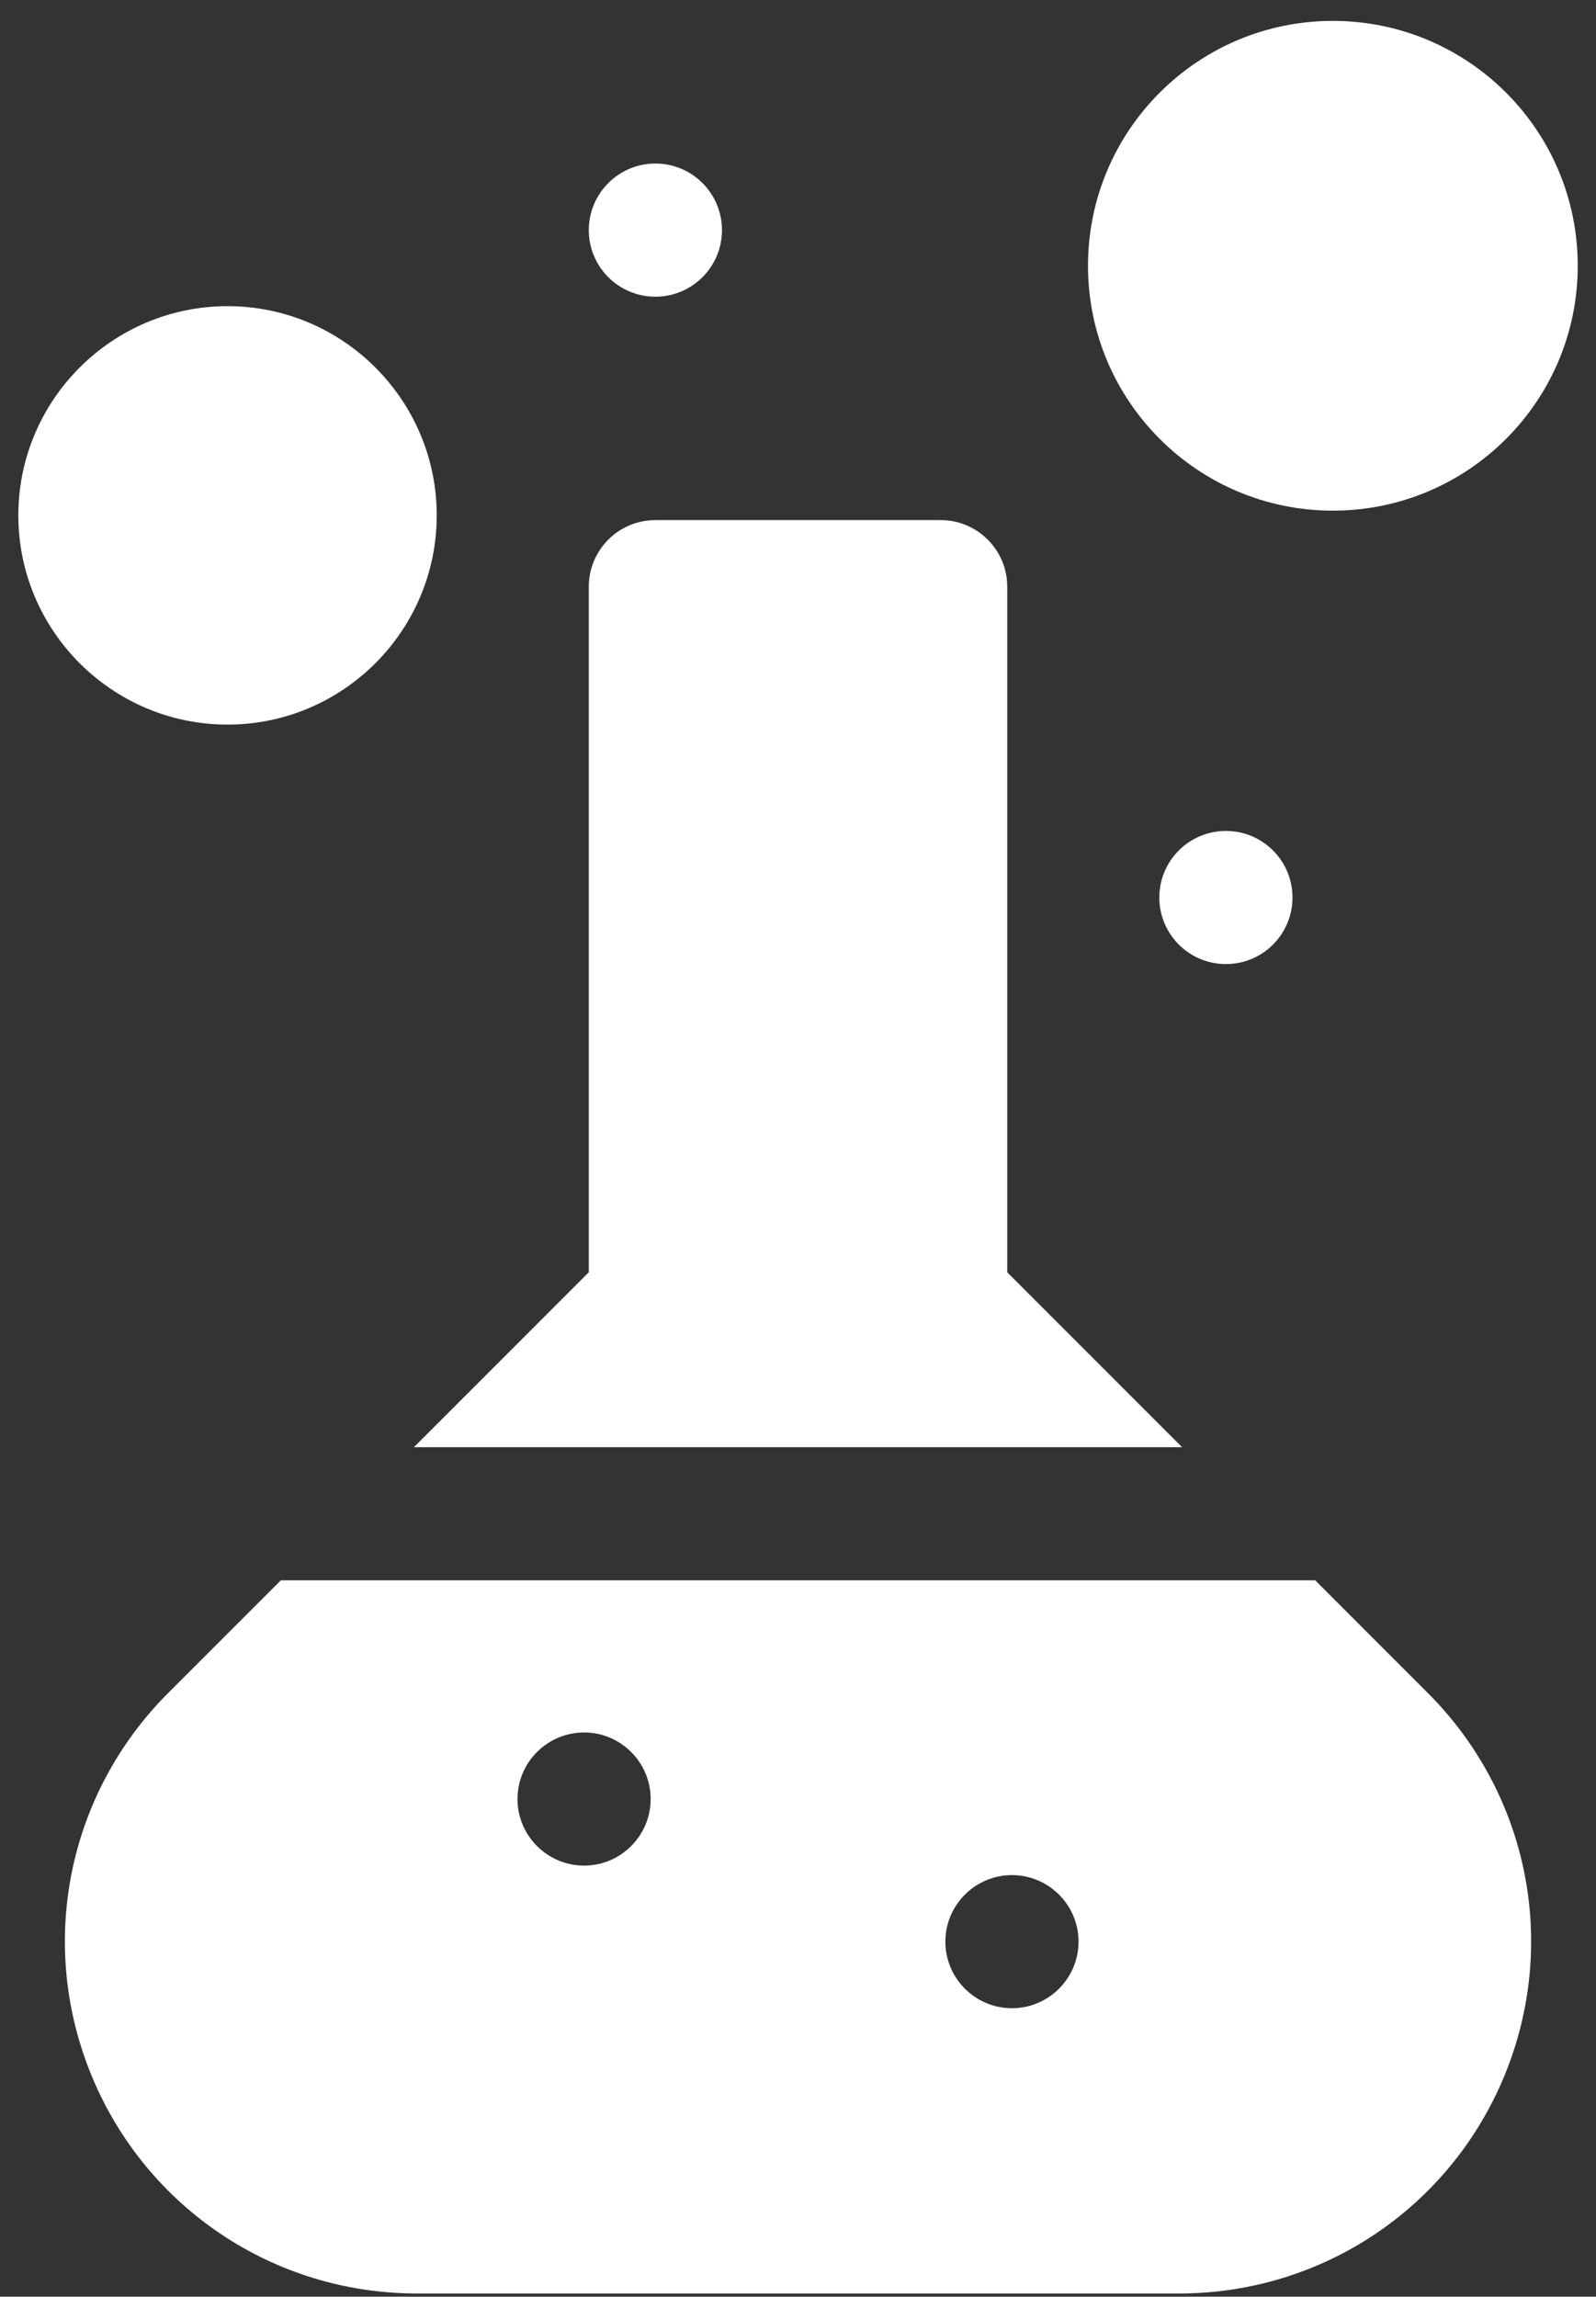
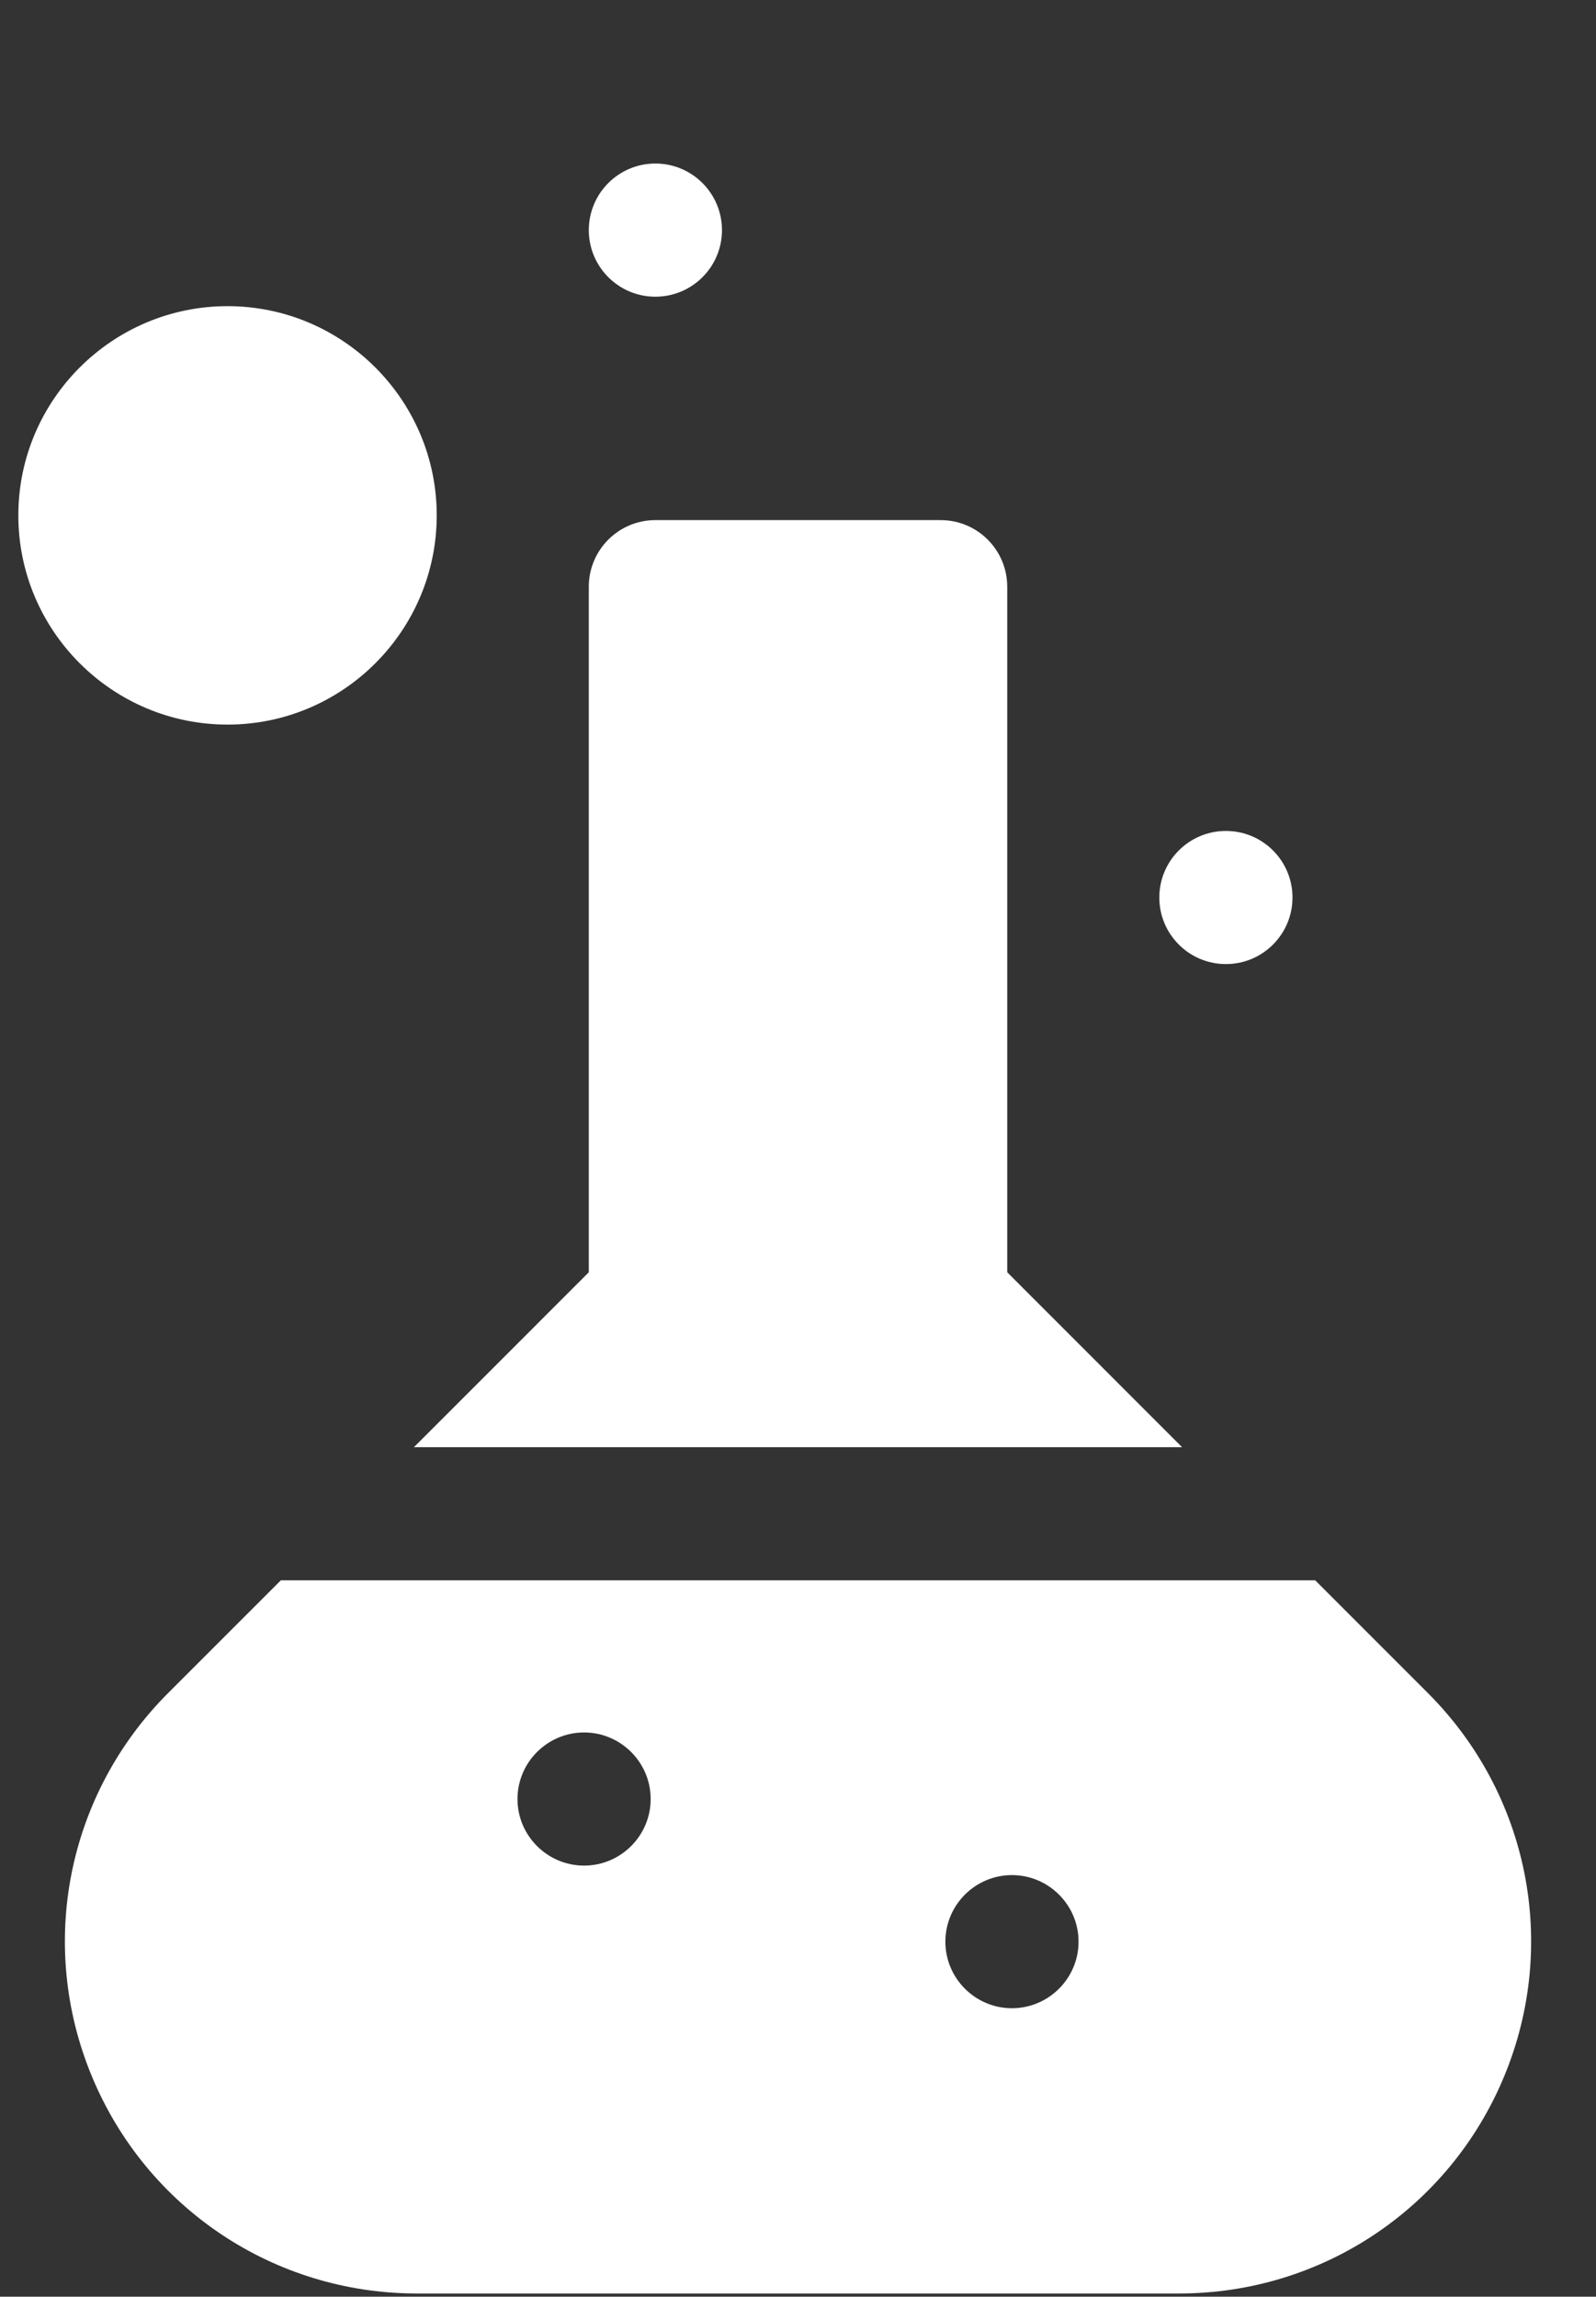
<svg xmlns="http://www.w3.org/2000/svg" width="41" height="59" viewBox="0 0 41 59" fill="none">
  <rect x="0" y="0" width="41" height="59" fill="#333333" stroke="none" />
  <path d="M30.367 37.177L25.875 32.683V15.072C25.875 14.127 25.109 13.361 24.164 13.361H16.836C15.892 13.361 15.126 14.127 15.126 15.072V32.683L10.633 37.177H30.367ZM33.787 40.597H7.214L4.324 43.487C1.726 46.084 0.954 49.951 2.36 53.339C3.765 56.727 7.043 58.917 10.709 58.917H30.292C33.958 58.917 37.236 56.727 38.641 53.339C40.046 49.951 39.275 46.084 36.677 43.488L33.787 40.597ZM15.005 47.925C14.064 47.925 13.294 47.159 13.294 46.215C13.294 45.271 14.064 44.505 15.005 44.505C15.945 44.505 16.715 45.271 16.715 46.215C16.715 47.159 15.945 47.925 15.005 47.925ZM25.996 51.589C25.056 51.589 24.286 50.823 24.286 49.879C24.286 48.935 25.056 48.169 25.996 48.169C26.937 48.169 27.707 48.935 27.707 49.879C27.707 50.823 26.937 51.589 25.996 51.589Z" fill="white" />
  <path d="M16.836 7.622C17.781 7.622 18.547 6.856 18.547 5.912C18.547 4.967 17.781 4.201 16.836 4.201C15.892 4.201 15.126 4.967 15.126 5.912C15.126 6.856 15.892 7.622 16.836 7.622Z" fill="white" />
  <path d="M31.493 24.766C32.437 24.766 33.203 24.001 33.203 23.056C33.203 22.111 32.437 21.346 31.493 21.346C30.548 21.346 29.782 22.111 29.782 23.056C29.782 24.001 30.548 24.766 31.493 24.766Z" fill="white" />
-   <path d="M34.24 13.118C37.715 13.118 40.531 10.301 40.531 6.827C40.531 3.353 37.715 0.537 34.24 0.537C30.767 0.537 27.95 3.353 27.95 6.827C27.95 10.301 30.767 13.118 34.24 13.118Z" fill="white" />
-   <path d="M5.845 18.614C8.808 18.614 11.219 16.203 11.219 13.239C11.219 10.276 8.808 7.865 5.845 7.865C2.882 7.865 0.471 10.276 0.471 13.239C0.471 16.203 2.882 18.614 5.845 18.614Z" fill="white" />
+   <path d="M5.845 18.614C8.808 18.614 11.219 16.203 11.219 13.239C11.219 10.276 8.808 7.865 5.845 7.865C2.882 7.865 0.471 10.276 0.471 13.239C0.471 16.203 2.882 18.614 5.845 18.614" fill="white" />
</svg>